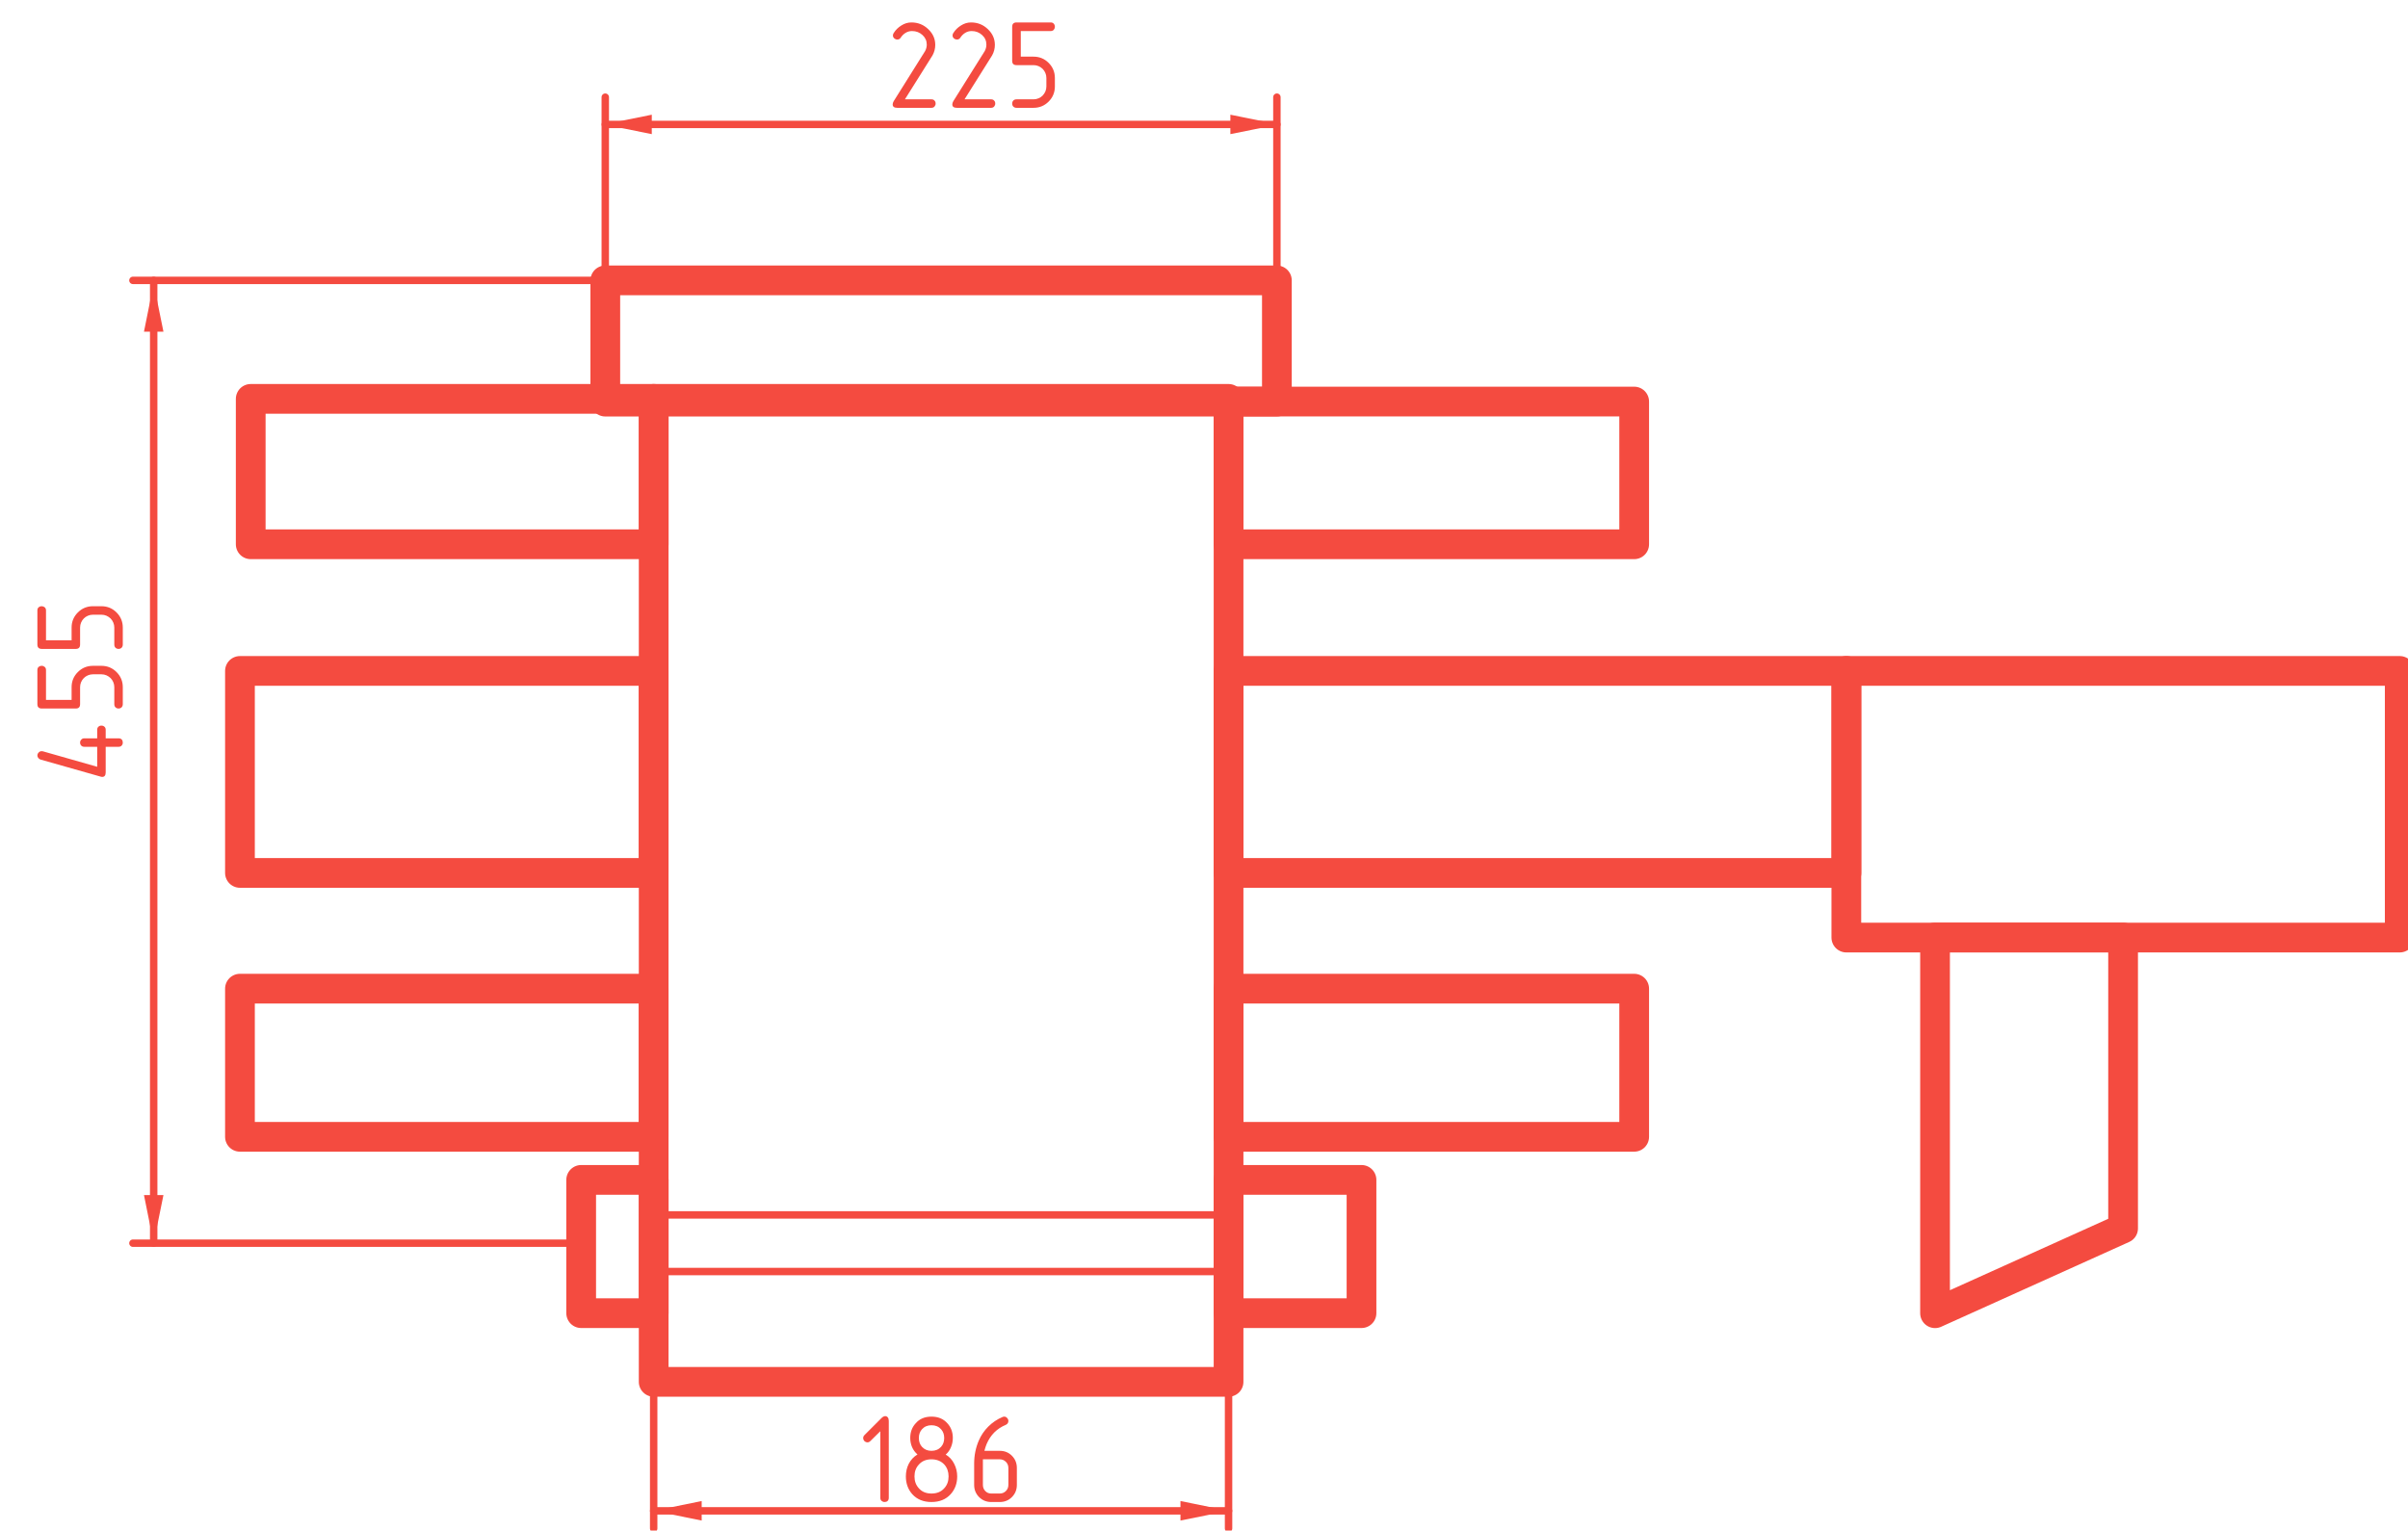
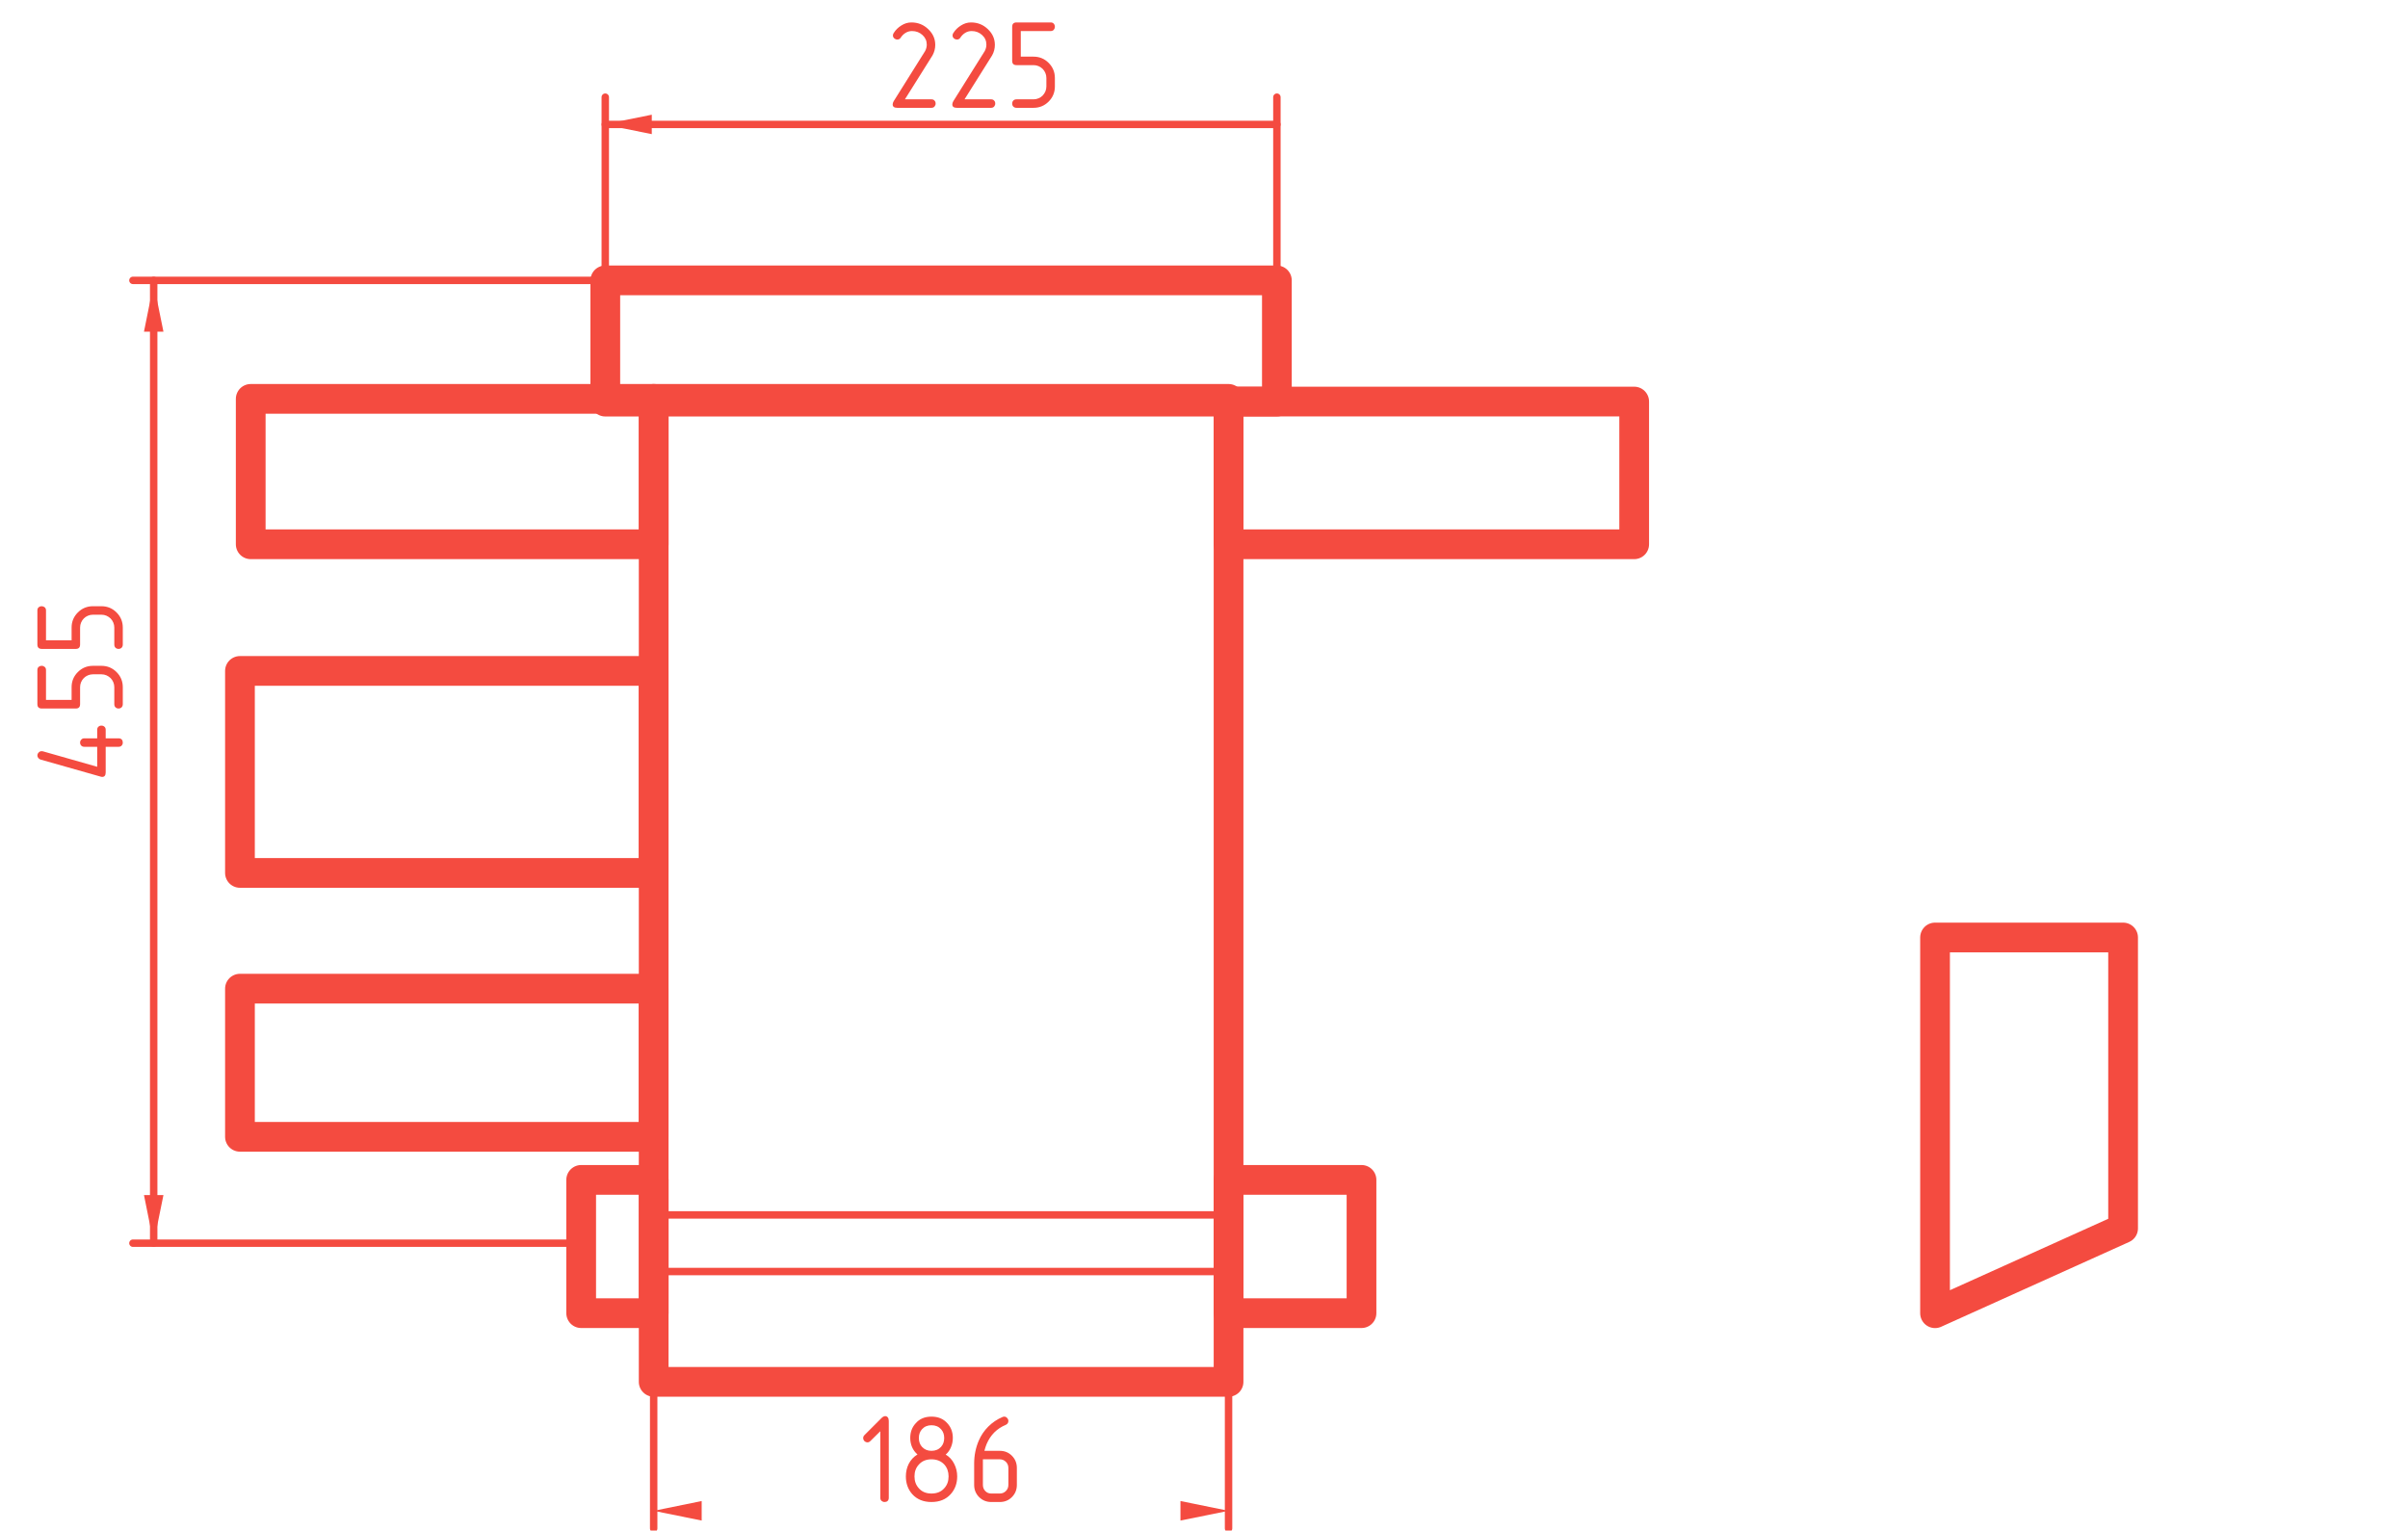
<svg xmlns="http://www.w3.org/2000/svg" width="162" height="103" viewBox="0 0 162 103" fill="none">
  <g clip-path="url(#clip0_302_2960)">
    <path d="M85.903 18.869H40.722V27.028H85.903V18.869Z" stroke="#F44B40" stroke-width="2" stroke-linecap="round" stroke-linejoin="round" />
    <path d="M82.652 26.843H43.977V92.995H82.652V26.843Z" stroke="#F44B40" stroke-width="2" stroke-linecap="round" stroke-linejoin="round" />
    <path d="M82.652 81.762H43.977V85.57H82.652V81.762Z" stroke="#F44B40" stroke-width="0.5" stroke-linecap="round" stroke-linejoin="round" />
    <path d="M91.596 79.402H82.652V88.372H91.596V79.402Z" stroke="#F44B40" stroke-width="2" stroke-linecap="round" stroke-linejoin="round" />
    <path d="M43.977 79.402H39.099V88.372H43.977V79.402Z" stroke="#F44B40" stroke-width="2" stroke-linecap="round" stroke-linejoin="round" />
    <path d="M43.972 66.534H16.143V76.504H43.972V66.534Z" stroke="#F44B40" stroke-width="2" stroke-linecap="round" stroke-linejoin="round" />
-     <path d="M109.941 66.534H82.652V76.504H109.941V66.534Z" stroke="#F44B40" stroke-width="2" stroke-linecap="round" stroke-linejoin="round" />
    <path d="M43.972 45.151H16.143V58.745H43.972V45.151Z" stroke="#F44B40" stroke-width="2" stroke-linecap="round" stroke-linejoin="round" />
-     <path d="M124.221 45.151H82.652V58.745H124.221V45.151Z" stroke="#F44B40" stroke-width="2" stroke-linecap="round" stroke-linejoin="round" />
    <path d="M43.977 26.843H16.867V36.629H43.977V26.843Z" stroke="#F44B40" stroke-width="2" stroke-linecap="round" stroke-linejoin="round" />
    <path d="M109.941 27.023H82.652V36.629H109.941V27.023Z" stroke="#F44B40" stroke-width="2" stroke-linecap="round" stroke-linejoin="round" />
-     <path d="M161.444 45.151H124.214V63.096H161.444V45.151Z" stroke="#F44B40" stroke-width="2" stroke-linecap="round" stroke-linejoin="round" />
    <path d="M142.833 82.667L130.182 88.376V63.09H142.833V82.667Z" stroke="#F44B40" stroke-width="2" stroke-linecap="round" stroke-linejoin="round" />
    <path d="M40.72 6.539V18.869H8.943" stroke="#F44B40" stroke-width="0.5" stroke-linecap="round" stroke-linejoin="round" />
    <path d="M85.904 6.539V18.869" stroke="#F44B40" stroke-width="0.5" stroke-linecap="round" stroke-linejoin="round" />
    <path d="M40.722 8.374H85.903" stroke="#F44B40" stroke-width="0.5" stroke-linecap="round" stroke-linejoin="round" />
    <path d="M8.943 83.663H39.51" stroke="#F44B40" stroke-width="0.5" stroke-linecap="round" stroke-linejoin="round" />
    <path d="M10.34 18.869V83.662" stroke="#F44B40" stroke-width="0.5" stroke-linecap="round" stroke-linejoin="round" />
    <path d="M43.977 92.996V102.86" stroke="#F44B40" stroke-width="0.5" stroke-linecap="round" stroke-linejoin="round" />
    <path d="M82.652 92.996V102.86" stroke="#F44B40" stroke-width="0.5" stroke-linecap="round" stroke-linejoin="round" />
-     <path d="M43.977 101.675H82.652" stroke="#F44B40" stroke-width="0.5" stroke-linecap="round" stroke-linejoin="round" />
    <path d="M43.977 101.674L47.206 102.329V101.015L43.977 101.674Z" fill="#F44B40" />
    <path d="M10.338 83.662L10.996 80.425H9.686L10.338 83.662Z" fill="#F44B40" />
    <path d="M10.338 19.082L9.686 22.32H10.996L10.338 19.082Z" fill="#F44B40" />
    <path d="M40.62 8.373L43.849 9.027V7.719L40.62 8.373Z" fill="#F44B40" />
-     <path d="M86.008 8.373L82.774 7.719V9.027L86.008 8.373Z" fill="#F44B40" />
    <path d="M62.735 3.728C62.858 3.504 62.92 3.269 62.92 3.022C62.92 2.613 62.763 2.261 62.449 1.964C62.136 1.661 61.758 1.51 61.315 1.51C61.08 1.51 60.856 1.577 60.643 1.712C60.431 1.841 60.257 2.011 60.123 2.224C60.089 2.275 60.072 2.328 60.072 2.384C60.072 2.462 60.103 2.529 60.165 2.585C60.226 2.636 60.293 2.661 60.366 2.661C60.473 2.661 60.551 2.616 60.601 2.527C60.691 2.392 60.8 2.286 60.929 2.207C61.058 2.129 61.201 2.09 61.357 2.09C61.632 2.09 61.867 2.179 62.063 2.359C62.253 2.532 62.349 2.748 62.349 3.005C62.349 3.151 62.312 3.294 62.239 3.434L60.123 6.811C60.078 6.889 60.055 6.962 60.055 7.029C60.055 7.18 60.159 7.256 60.366 7.256H62.659C62.749 7.256 62.819 7.228 62.869 7.172C62.92 7.11 62.945 7.043 62.945 6.97C62.945 6.886 62.92 6.819 62.869 6.769C62.825 6.713 62.755 6.685 62.659 6.685H60.879L62.735 3.728ZM66.746 3.728C66.87 3.504 66.931 3.269 66.931 3.022C66.931 2.613 66.774 2.261 66.461 1.964C66.147 1.661 65.769 1.51 65.327 1.51C65.091 1.51 64.868 1.577 64.655 1.712C64.442 1.841 64.268 2.011 64.134 2.224C64.1 2.275 64.084 2.328 64.084 2.384C64.084 2.462 64.114 2.529 64.176 2.585C64.237 2.636 64.305 2.661 64.377 2.661C64.484 2.661 64.562 2.616 64.613 2.527C64.702 2.392 64.811 2.286 64.94 2.207C65.069 2.129 65.212 2.09 65.369 2.09C65.643 2.09 65.878 2.179 66.074 2.359C66.265 2.532 66.36 2.748 66.36 3.005C66.36 3.151 66.323 3.294 66.251 3.434L64.134 6.811C64.089 6.889 64.067 6.962 64.067 7.029C64.067 7.18 64.17 7.256 64.377 7.256H66.671C66.76 7.256 66.83 7.228 66.881 7.172C66.931 7.11 66.956 7.043 66.956 6.97C66.956 6.886 66.931 6.819 66.881 6.769C66.836 6.713 66.766 6.685 66.671 6.685H64.89L66.746 3.728ZM68.674 2.09H70.682C70.772 2.09 70.842 2.062 70.892 2.006C70.942 1.944 70.968 1.877 70.968 1.804C70.968 1.72 70.942 1.65 70.892 1.594C70.847 1.538 70.777 1.51 70.682 1.51H68.389C68.193 1.51 68.095 1.608 68.095 1.804V4.097C68.095 4.288 68.193 4.383 68.389 4.383H69.531C69.649 4.383 69.761 4.405 69.867 4.45C69.974 4.495 70.066 4.557 70.144 4.635C70.223 4.713 70.284 4.806 70.329 4.912C70.374 5.019 70.396 5.131 70.396 5.248V5.819C70.396 5.937 70.374 6.049 70.329 6.155C70.284 6.256 70.223 6.349 70.144 6.433C70.066 6.511 69.974 6.573 69.867 6.617C69.761 6.662 69.649 6.685 69.531 6.685H68.389C68.294 6.685 68.221 6.713 68.17 6.769C68.12 6.825 68.095 6.892 68.095 6.97C68.095 7.049 68.12 7.116 68.17 7.172C68.226 7.228 68.299 7.256 68.389 7.256H69.531C69.929 7.256 70.268 7.116 70.548 6.836C70.828 6.556 70.968 6.217 70.968 5.819V5.248C70.968 4.851 70.828 4.512 70.548 4.232C70.268 3.952 69.929 3.812 69.531 3.812H68.674V2.09Z" fill="#F44B40" />
    <path d="M82.651 101.674L79.417 101.015V102.329L82.651 101.674Z" fill="#F44B40" />
    <path d="M59.794 100.795V95.629C59.794 95.523 59.772 95.442 59.727 95.386C59.682 95.33 59.626 95.302 59.559 95.302C59.475 95.302 59.391 95.344 59.307 95.428L58.165 96.57C58.103 96.632 58.072 96.699 58.072 96.772C58.072 96.85 58.1 96.92 58.156 96.982C58.218 97.038 58.288 97.066 58.366 97.066C58.433 97.066 58.498 97.035 58.559 96.974L59.223 96.318V100.795C59.223 100.885 59.251 100.955 59.307 101.005C59.369 101.056 59.436 101.081 59.509 101.081C59.593 101.081 59.66 101.059 59.71 101.014C59.766 100.963 59.794 100.891 59.794 100.795ZM62.665 97.637C62.402 97.637 62.189 97.547 62.027 97.368C61.887 97.212 61.817 97.013 61.817 96.772C61.817 96.537 61.887 96.341 62.027 96.184C62.189 96.005 62.402 95.915 62.665 95.915C62.934 95.915 63.15 96.005 63.312 96.184C63.452 96.341 63.522 96.537 63.522 96.772C63.522 97.013 63.452 97.212 63.312 97.368C63.15 97.547 62.934 97.637 62.665 97.637ZM62.665 98.208C63.029 98.208 63.321 98.329 63.539 98.57C63.724 98.782 63.816 99.046 63.816 99.359C63.816 99.678 63.721 99.942 63.531 100.149C63.323 100.389 63.035 100.51 62.665 100.51C62.301 100.51 62.016 100.389 61.809 100.149C61.618 99.936 61.523 99.673 61.523 99.359C61.523 99.04 61.618 98.777 61.809 98.57C62.016 98.329 62.301 98.208 62.665 98.208ZM63.623 97.889C63.78 97.755 63.897 97.59 63.976 97.394C64.06 97.198 64.102 96.99 64.102 96.772C64.102 96.38 63.981 96.052 63.74 95.789C63.477 95.487 63.119 95.335 62.665 95.335C62.212 95.335 61.856 95.487 61.599 95.789C61.358 96.052 61.237 96.38 61.237 96.772C61.237 96.99 61.279 97.198 61.363 97.394C61.447 97.584 61.568 97.746 61.724 97.881C61.467 98.037 61.271 98.248 61.136 98.511C61.008 98.768 60.943 99.051 60.943 99.359C60.943 99.829 61.086 100.227 61.372 100.552C61.691 100.905 62.122 101.081 62.665 101.081C63.214 101.081 63.648 100.902 63.967 100.543C64.253 100.219 64.396 99.824 64.396 99.359C64.396 99.057 64.329 98.774 64.194 98.511C64.065 98.248 63.875 98.04 63.623 97.889ZM66.125 98.208H67.259C67.421 98.208 67.559 98.264 67.671 98.376C67.783 98.488 67.839 98.626 67.839 98.788V99.93C67.839 100.093 67.783 100.23 67.671 100.342C67.559 100.454 67.421 100.51 67.259 100.51H66.688C66.525 100.51 66.391 100.454 66.285 100.342C66.178 100.23 66.125 100.093 66.125 99.93V98.208ZM66.226 97.637C66.271 97.463 66.321 97.309 66.377 97.175C66.64 96.565 67.069 96.136 67.662 95.89C67.78 95.834 67.839 95.747 67.839 95.629C67.839 95.551 67.811 95.484 67.755 95.428C67.704 95.366 67.64 95.335 67.561 95.335C67.522 95.335 67.483 95.344 67.444 95.361C67.085 95.512 66.766 95.728 66.486 96.007C66.212 96.282 65.999 96.596 65.848 96.948C65.641 97.43 65.537 97.945 65.537 98.494V99.93C65.537 100.255 65.649 100.529 65.873 100.753C66.097 100.972 66.369 101.081 66.688 101.081H67.259C67.584 101.081 67.855 100.972 68.074 100.753C68.298 100.529 68.41 100.255 68.41 99.93V98.788C68.41 98.463 68.298 98.189 68.074 97.965C67.855 97.746 67.584 97.637 67.259 97.637H66.226Z" fill="#F44B40" />
    <path d="M6.539 49.687H5.674C5.584 49.687 5.514 49.718 5.464 49.78C5.413 49.836 5.388 49.9 5.388 49.973C5.388 50.057 5.416 50.127 5.472 50.183C5.522 50.233 5.59 50.258 5.674 50.258H6.539V51.602L2.885 50.561C2.857 50.555 2.829 50.553 2.801 50.553C2.717 50.553 2.65 50.583 2.599 50.645C2.543 50.701 2.515 50.768 2.515 50.846C2.515 50.903 2.535 50.956 2.574 51.006C2.608 51.056 2.658 51.093 2.725 51.115L6.749 52.258C6.76 52.263 6.78 52.269 6.808 52.275C6.836 52.28 6.858 52.283 6.875 52.283C7.032 52.283 7.11 52.182 7.11 51.98V50.258H7.975C8.065 50.258 8.135 50.23 8.185 50.175C8.236 50.118 8.261 50.051 8.261 49.973C8.261 49.889 8.238 49.822 8.194 49.771C8.143 49.715 8.07 49.687 7.975 49.687H7.11V49.116C7.11 49.021 7.082 48.951 7.026 48.906C6.97 48.856 6.903 48.831 6.824 48.831C6.74 48.831 6.673 48.856 6.623 48.906C6.567 48.951 6.539 49.021 6.539 49.116V49.687ZM3.095 47.101V45.094C3.095 45.004 3.067 44.934 3.011 44.884C2.949 44.833 2.882 44.808 2.809 44.808C2.725 44.808 2.655 44.833 2.599 44.884C2.543 44.928 2.515 44.998 2.515 45.094V47.387C2.515 47.583 2.613 47.681 2.809 47.681H5.102C5.293 47.681 5.388 47.583 5.388 47.387V46.244C5.388 46.127 5.41 46.015 5.455 45.908C5.5 45.802 5.562 45.71 5.64 45.631C5.718 45.553 5.811 45.491 5.917 45.446C6.024 45.402 6.136 45.379 6.253 45.379H6.824C6.942 45.379 7.054 45.402 7.16 45.446C7.261 45.491 7.354 45.553 7.438 45.631C7.516 45.71 7.578 45.802 7.622 45.908C7.667 46.015 7.69 46.127 7.69 46.244V47.387C7.69 47.482 7.718 47.555 7.774 47.605C7.83 47.656 7.897 47.681 7.975 47.681C8.054 47.681 8.121 47.656 8.177 47.605C8.233 47.549 8.261 47.476 8.261 47.387V46.244C8.261 45.847 8.121 45.508 7.841 45.228C7.561 44.948 7.222 44.808 6.824 44.808H6.253C5.856 44.808 5.517 44.948 5.237 45.228C4.957 45.508 4.817 45.847 4.817 46.244V47.101H3.095ZM3.095 43.09V41.082C3.095 40.993 3.067 40.923 3.011 40.872C2.949 40.822 2.882 40.797 2.809 40.797C2.725 40.797 2.655 40.822 2.599 40.872C2.543 40.917 2.515 40.987 2.515 41.082V43.375C2.515 43.571 2.613 43.669 2.809 43.669H5.102C5.293 43.669 5.388 43.571 5.388 43.375V42.233C5.388 42.115 5.41 42.003 5.455 41.897C5.5 41.791 5.562 41.698 5.64 41.62C5.718 41.541 5.811 41.48 5.917 41.435C6.024 41.39 6.136 41.368 6.253 41.368H6.824C6.942 41.368 7.054 41.39 7.16 41.435C7.261 41.48 7.354 41.541 7.438 41.62C7.516 41.698 7.578 41.791 7.622 41.897C7.667 42.003 7.69 42.115 7.69 42.233V43.375C7.69 43.471 7.718 43.543 7.774 43.594C7.83 43.644 7.897 43.669 7.975 43.669C8.054 43.669 8.121 43.644 8.177 43.594C8.233 43.538 8.261 43.465 8.261 43.375V42.233C8.261 41.835 8.121 41.497 7.841 41.217C7.561 40.937 7.222 40.797 6.824 40.797H6.253C5.856 40.797 5.517 40.937 5.237 41.217C4.957 41.497 4.817 41.835 4.817 42.233V43.09H3.095Z" fill="#F44B40" />
  </g>
  <defs>
    <clipPath id="clip0_302_2960">
      <rect width="162" height="103" fill="white" />
    </clipPath>
  </defs>
</svg>